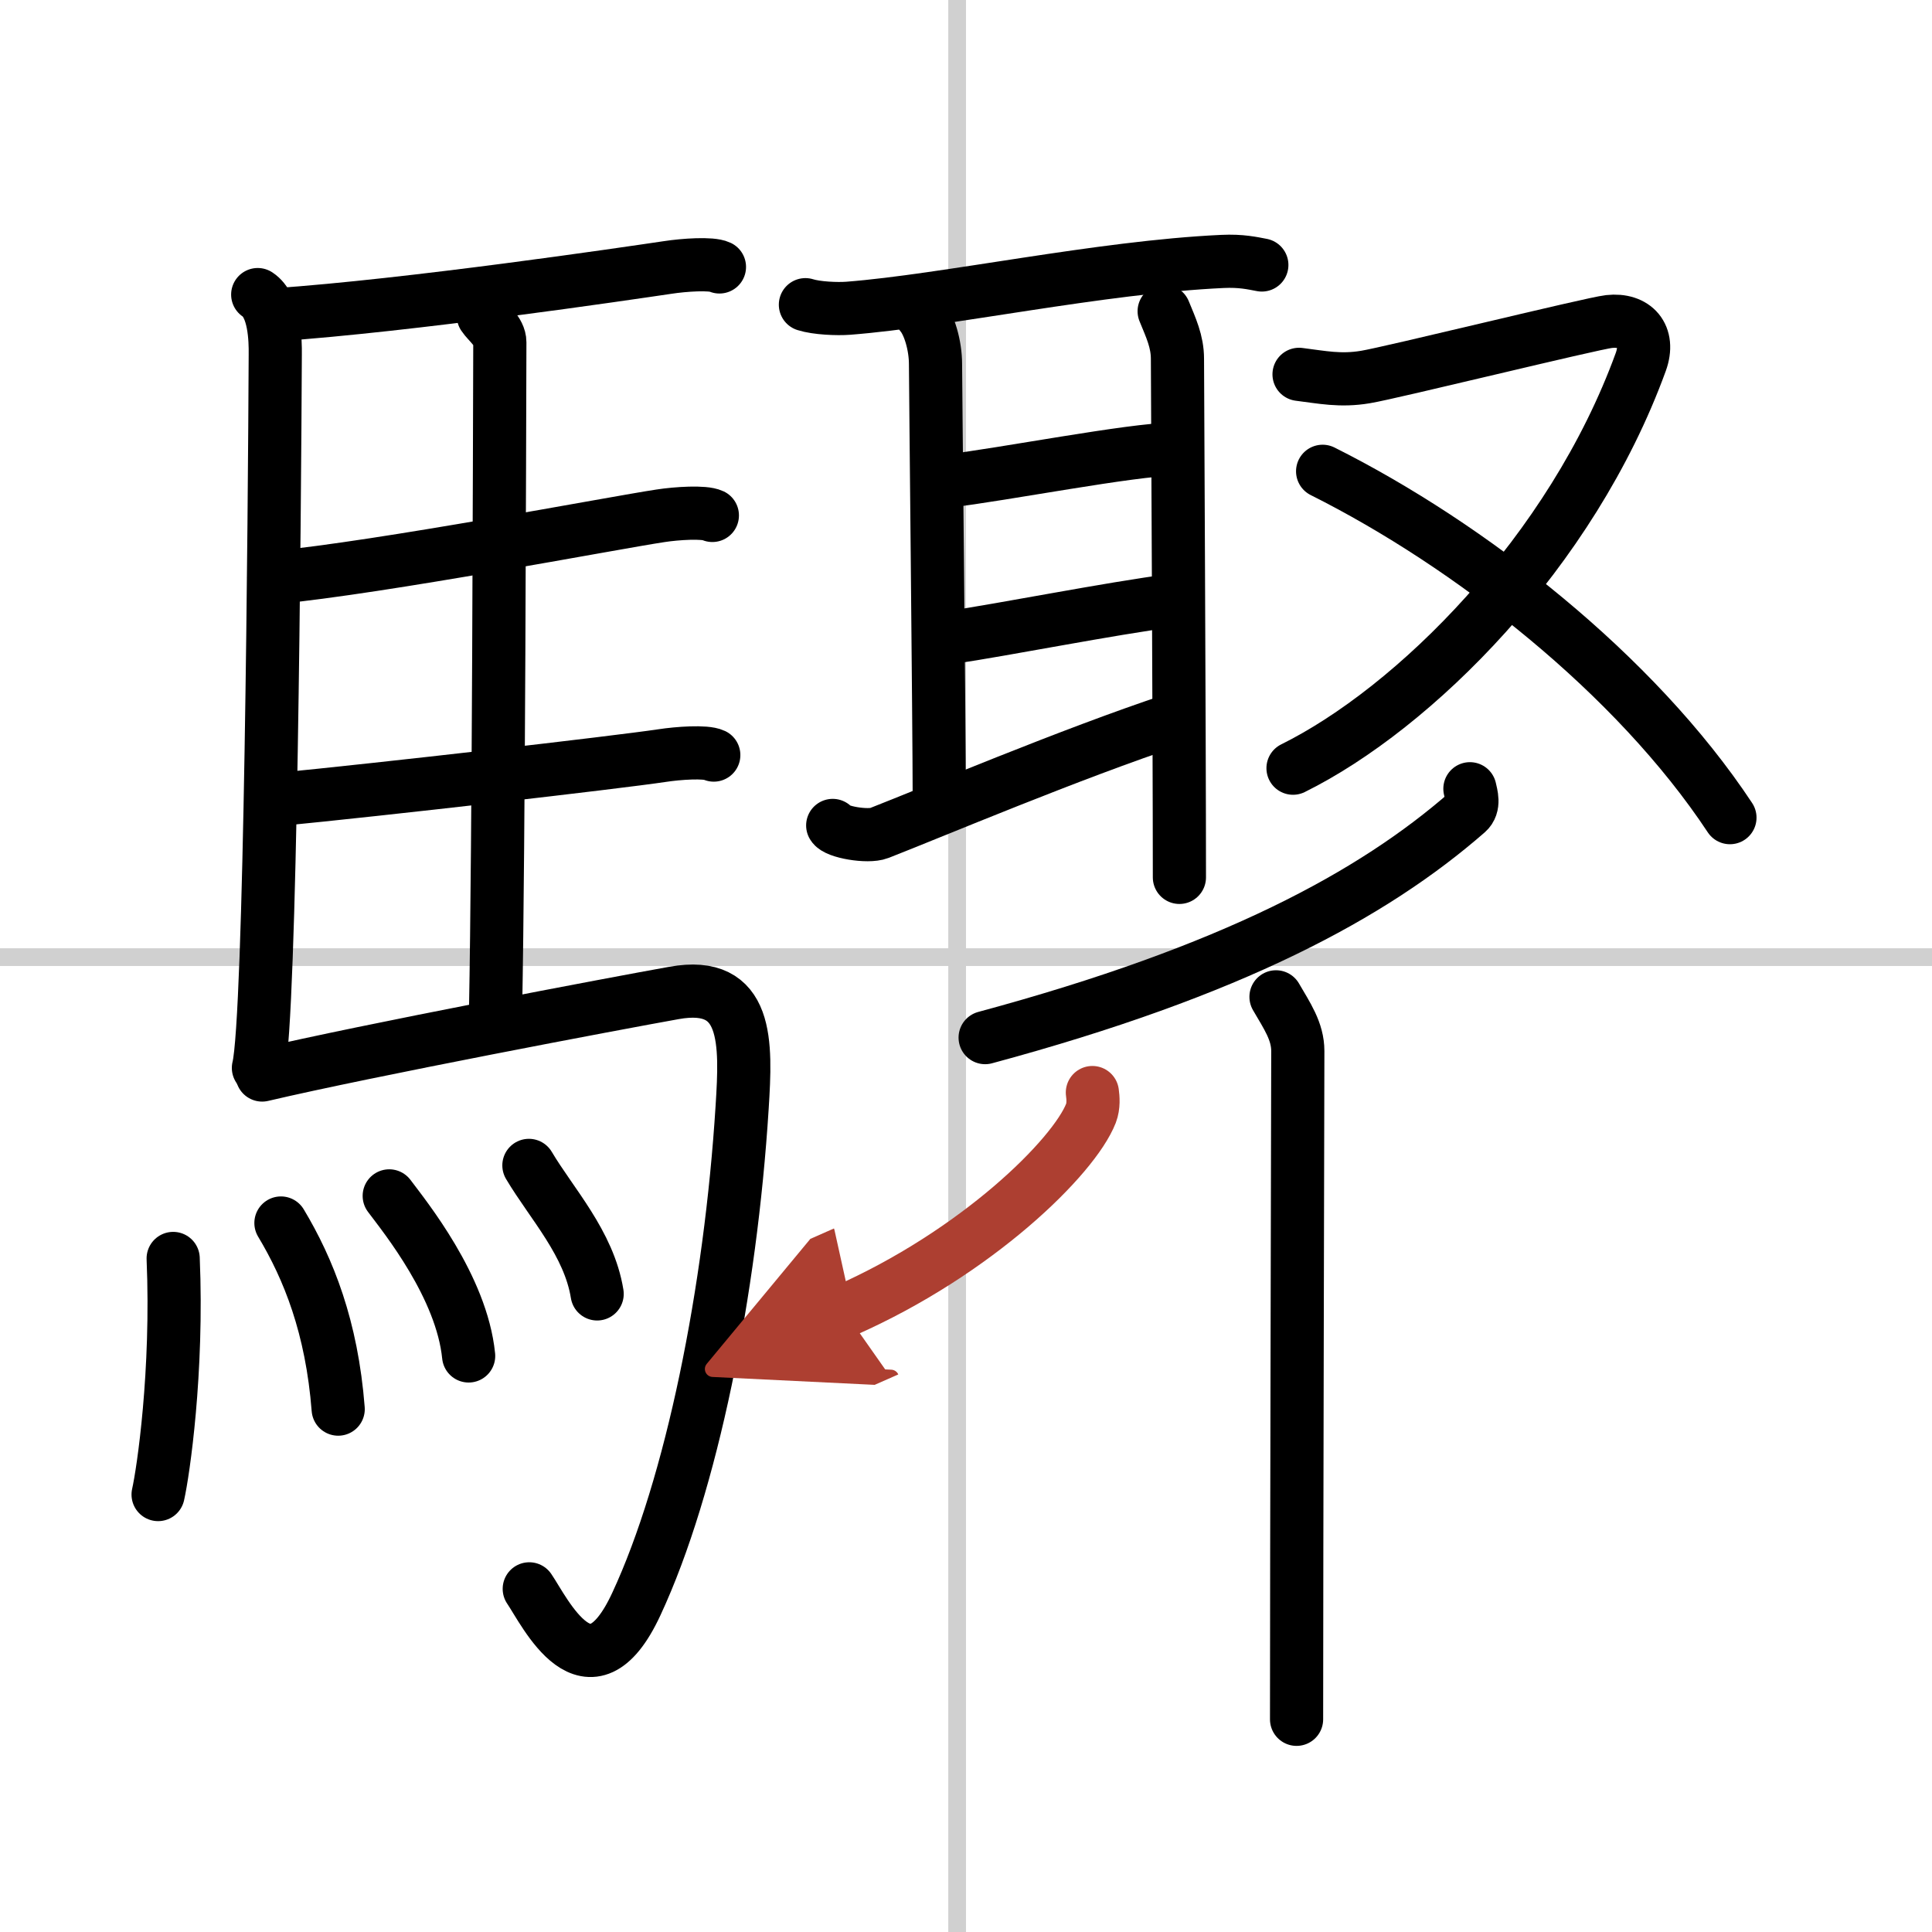
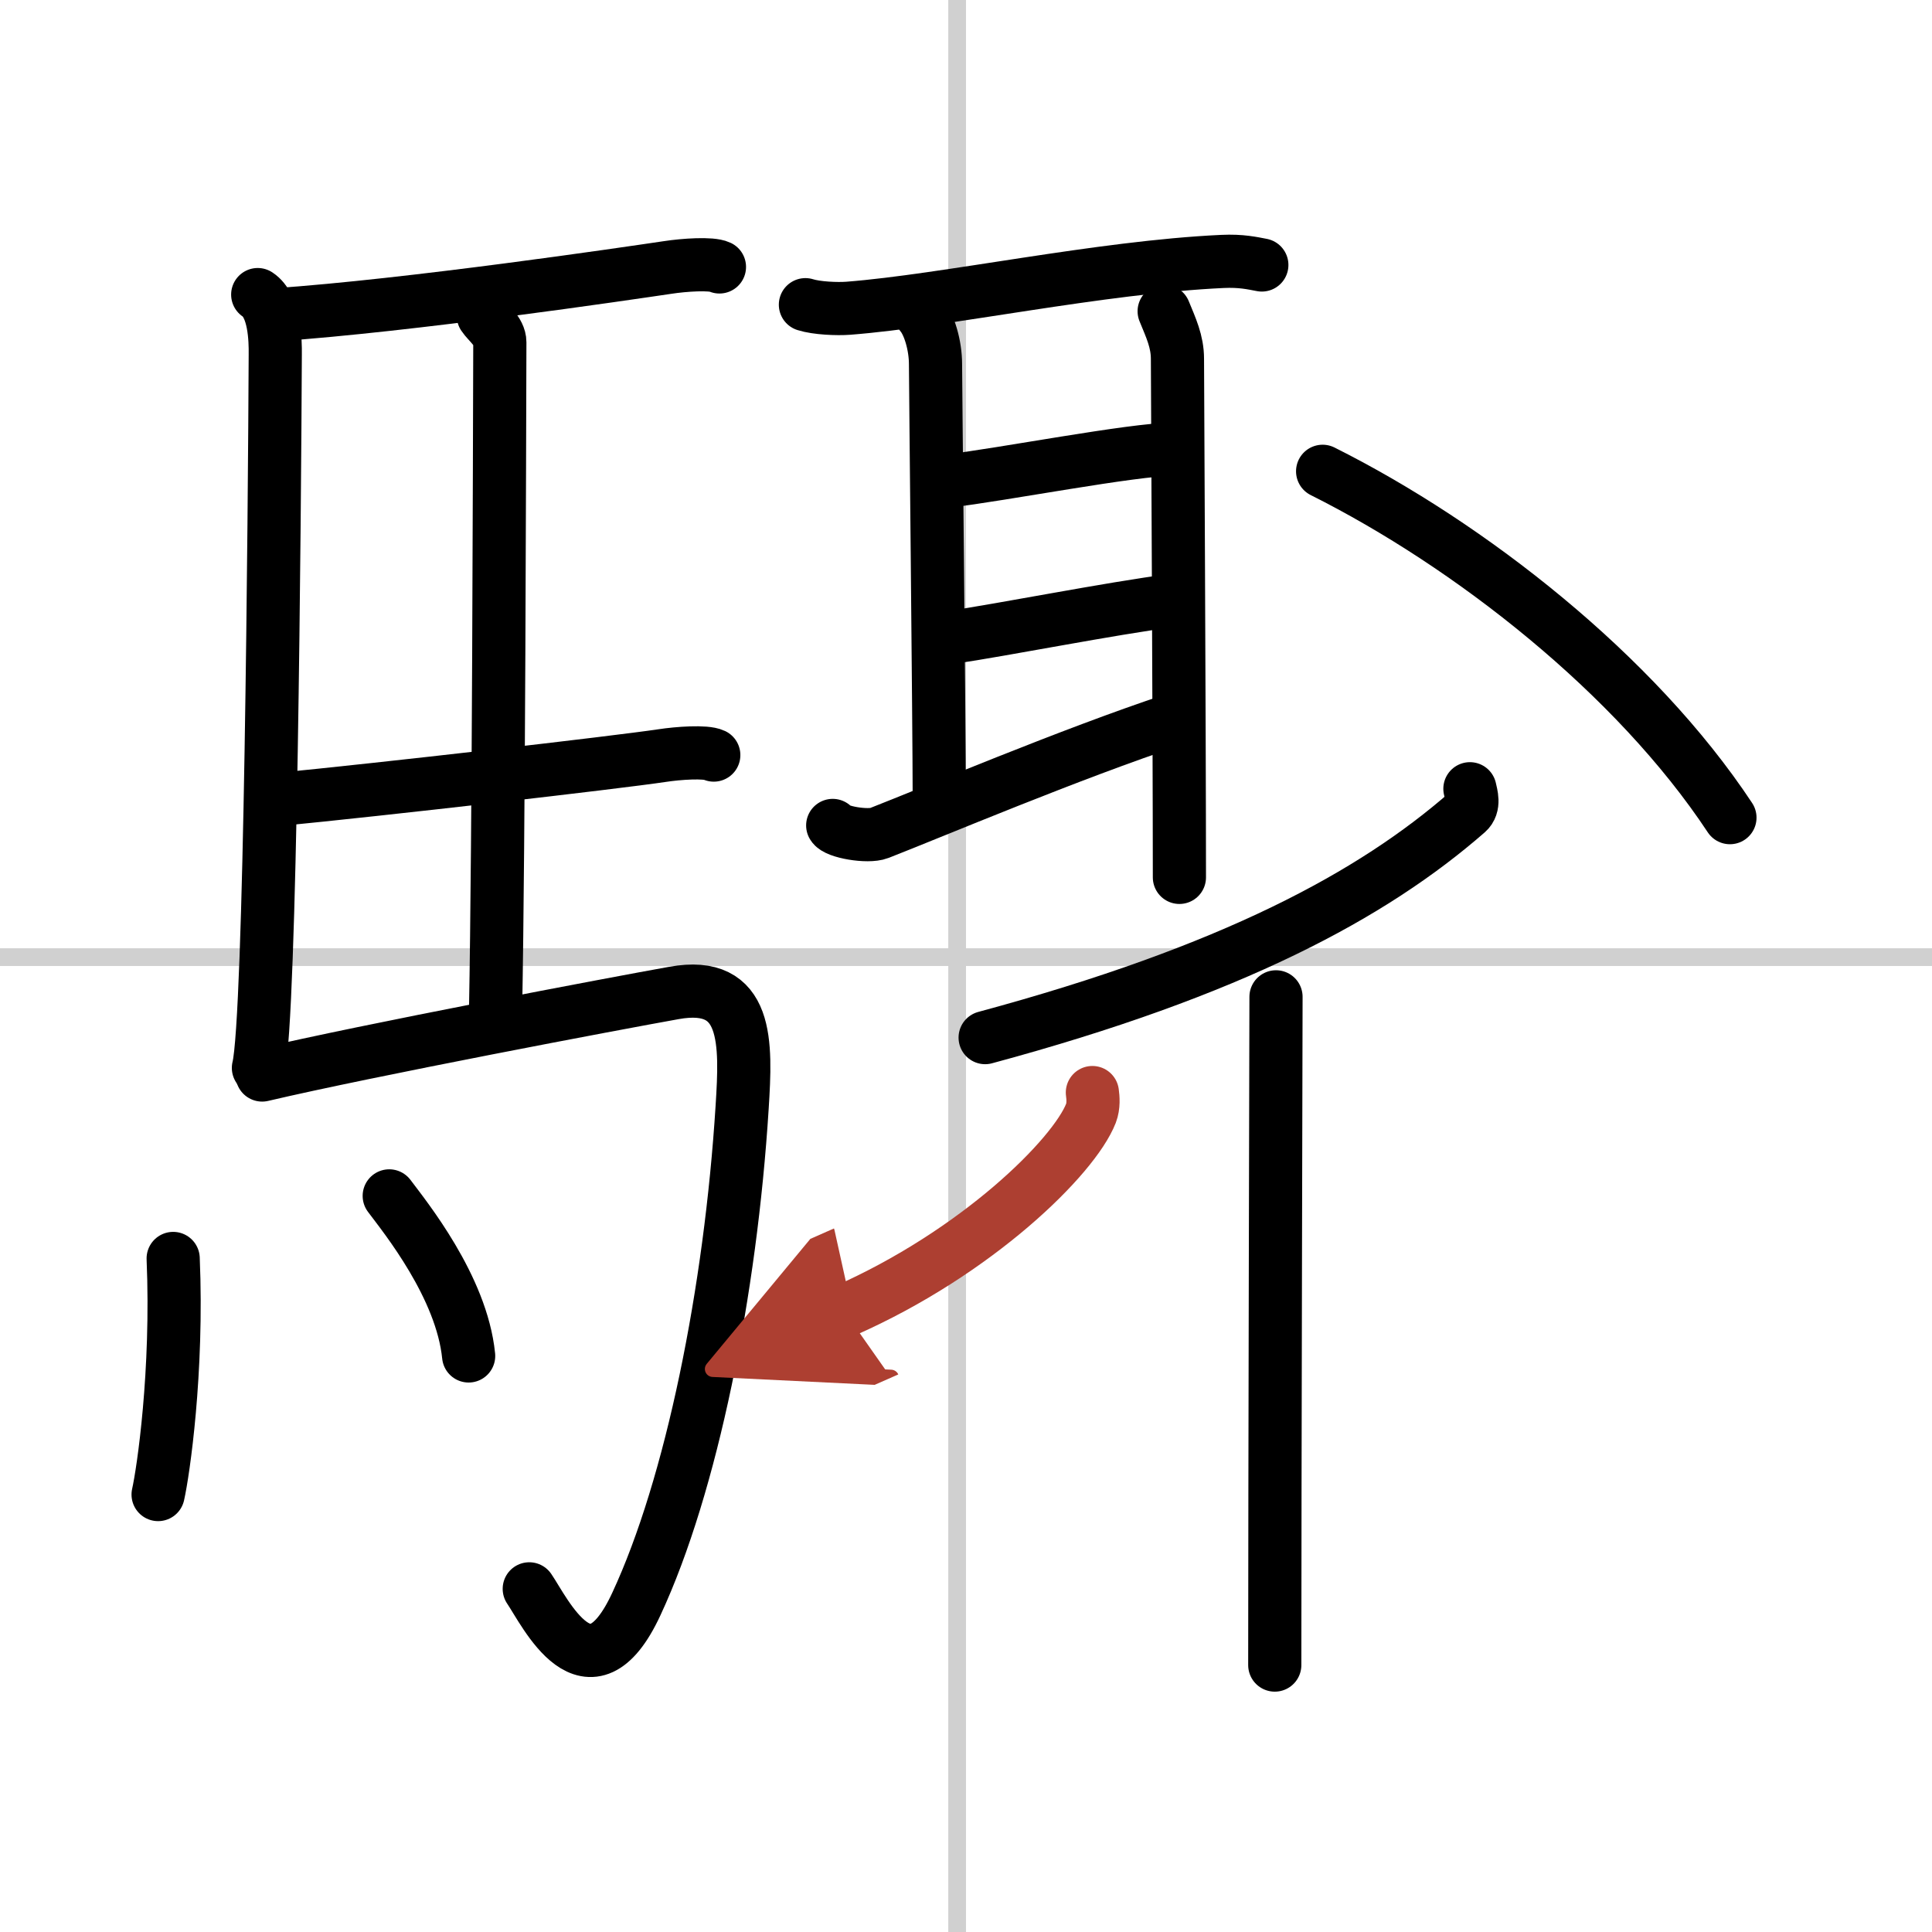
<svg xmlns="http://www.w3.org/2000/svg" width="400" height="400" viewBox="0 0 109 109">
  <defs>
    <marker id="a" markerWidth="4" orient="auto" refX="1" refY="5" viewBox="0 0 10 10">
      <polyline points="0 0 10 5 0 10 1 5" fill="#ad3f31" stroke="#ad3f31" />
    </marker>
  </defs>
  <g fill="none" stroke="#000" stroke-linecap="round" stroke-linejoin="round" stroke-width="3">
    <rect width="100%" height="100%" fill="#fff" stroke="#fff" />
    <line x1="54" x2="54" y2="109" stroke="#d0d0d0" stroke-width="1" />
    <line x2="109" y1="54" y2="54" stroke="#d0d0d0" stroke-width="1" />
    <path d="m14.54 16.62c0.96 0.63 1 2.57 0.99 3.38-0.04 8.78-0.26 37.5-0.95 40.25" />
    <path d="m15.53 17.76c7.6-0.52 19.84-2.33 22.14-2.67 0.91-0.14 2.46-0.25 2.92-0.03" />
    <path d="m27.27 17.82c0.25 0.38 0.93 0.88 0.93 1.49-0.02 6.17-0.06 27.96-0.24 37.66" />
-     <path d="m15.45 32.59c6.09-0.58 19.21-3.1 21.82-3.49 0.91-0.14 2.46-0.24 2.92-0.02" />
    <path d="m15.54 45.12c6.09-0.59 19.2-2.1 21.81-2.49 0.91-0.14 2.46-0.25 2.92-0.03" />
    <path d="m14.79 60.65c6.01-1.41 19.94-4.04 23.24-4.63 4.21-0.76 4.07 2.81 3.84 6.45-0.65 10.35-2.85 21.33-5.97 28.03-2.67 5.75-5.17 0.41-6.04-0.86" />
    <path d="m9.77 71c0.27 6.41-0.56 12.04-0.85 13.32" />
-     <path d="m15.85 69c1.56 2.6 2.87 5.87 3.23 10.5" />
    <path d="m21.96 67.47c0.89 1.19 4.09 5.13 4.48 9.03" />
-     <path d="m29.84 65.75c1.28 2.16 3.39 4.39 3.85 7.25" />
    <path d="m45.44 17.19c0.63 0.2 1.79 0.25 2.43 0.2 5.51-0.43 14.19-2.32 21.1-2.64 1.05-0.05 1.69 0.1 2.22 0.2" />
    <path d="m51.97 17.75c0.46 0.54 0.81 1.75 0.81 2.79s0.21 20.56 0.21 24.29" />
    <path d="m53.4 27.15c3.21-0.38 10.44-1.79 12.81-1.81" />
    <path d="m53.54 35.98c3.24-0.48 8.92-1.62 12.71-2.12" />
    <path d="m46.98 46.57c0.19 0.37 1.98 0.68 2.62 0.43 3.05-1.19 10.77-4.46 16.65-6.41" />
    <path d="m65.68 17.56c0.38 0.93 0.75 1.7 0.75 2.69s0.11 21.16 0.11 29.25" />
-     <path d="m73.29 21.12c1.29 0.16 2.33 0.39 3.75 0.15 1.42-0.23 12.75-3.02 13.74-3.13 1.45-0.16 2.33 0.79 1.79 2.28-3.91 10.75-12.81 19.55-19.62 22.92" />
    <path d="m74.62 26.59c8.31 4.16 17.64 11.46 22.98 19.54" />
    <path d="m82.93 44.5c0.07 0.33 0.28 0.95-0.15 1.33-5.35 4.67-13.26 8.95-27.2 12.71" />
-     <path d="m71.99 56.24c0.62 1.07 1.23 1.94 1.23 3.06s-0.07 28.48-0.07 37.7" />
+     <path d="m71.99 56.24s-0.07 28.48-0.07 37.7" />
    <path d="m61.63 61.64c0.04 0.29 0.08 0.75-0.08 1.17-0.96 2.46-6.43 7.86-13.92 11.16" marker-end="url(#a)" stroke="#ad3f31" />
  </g>
</svg>